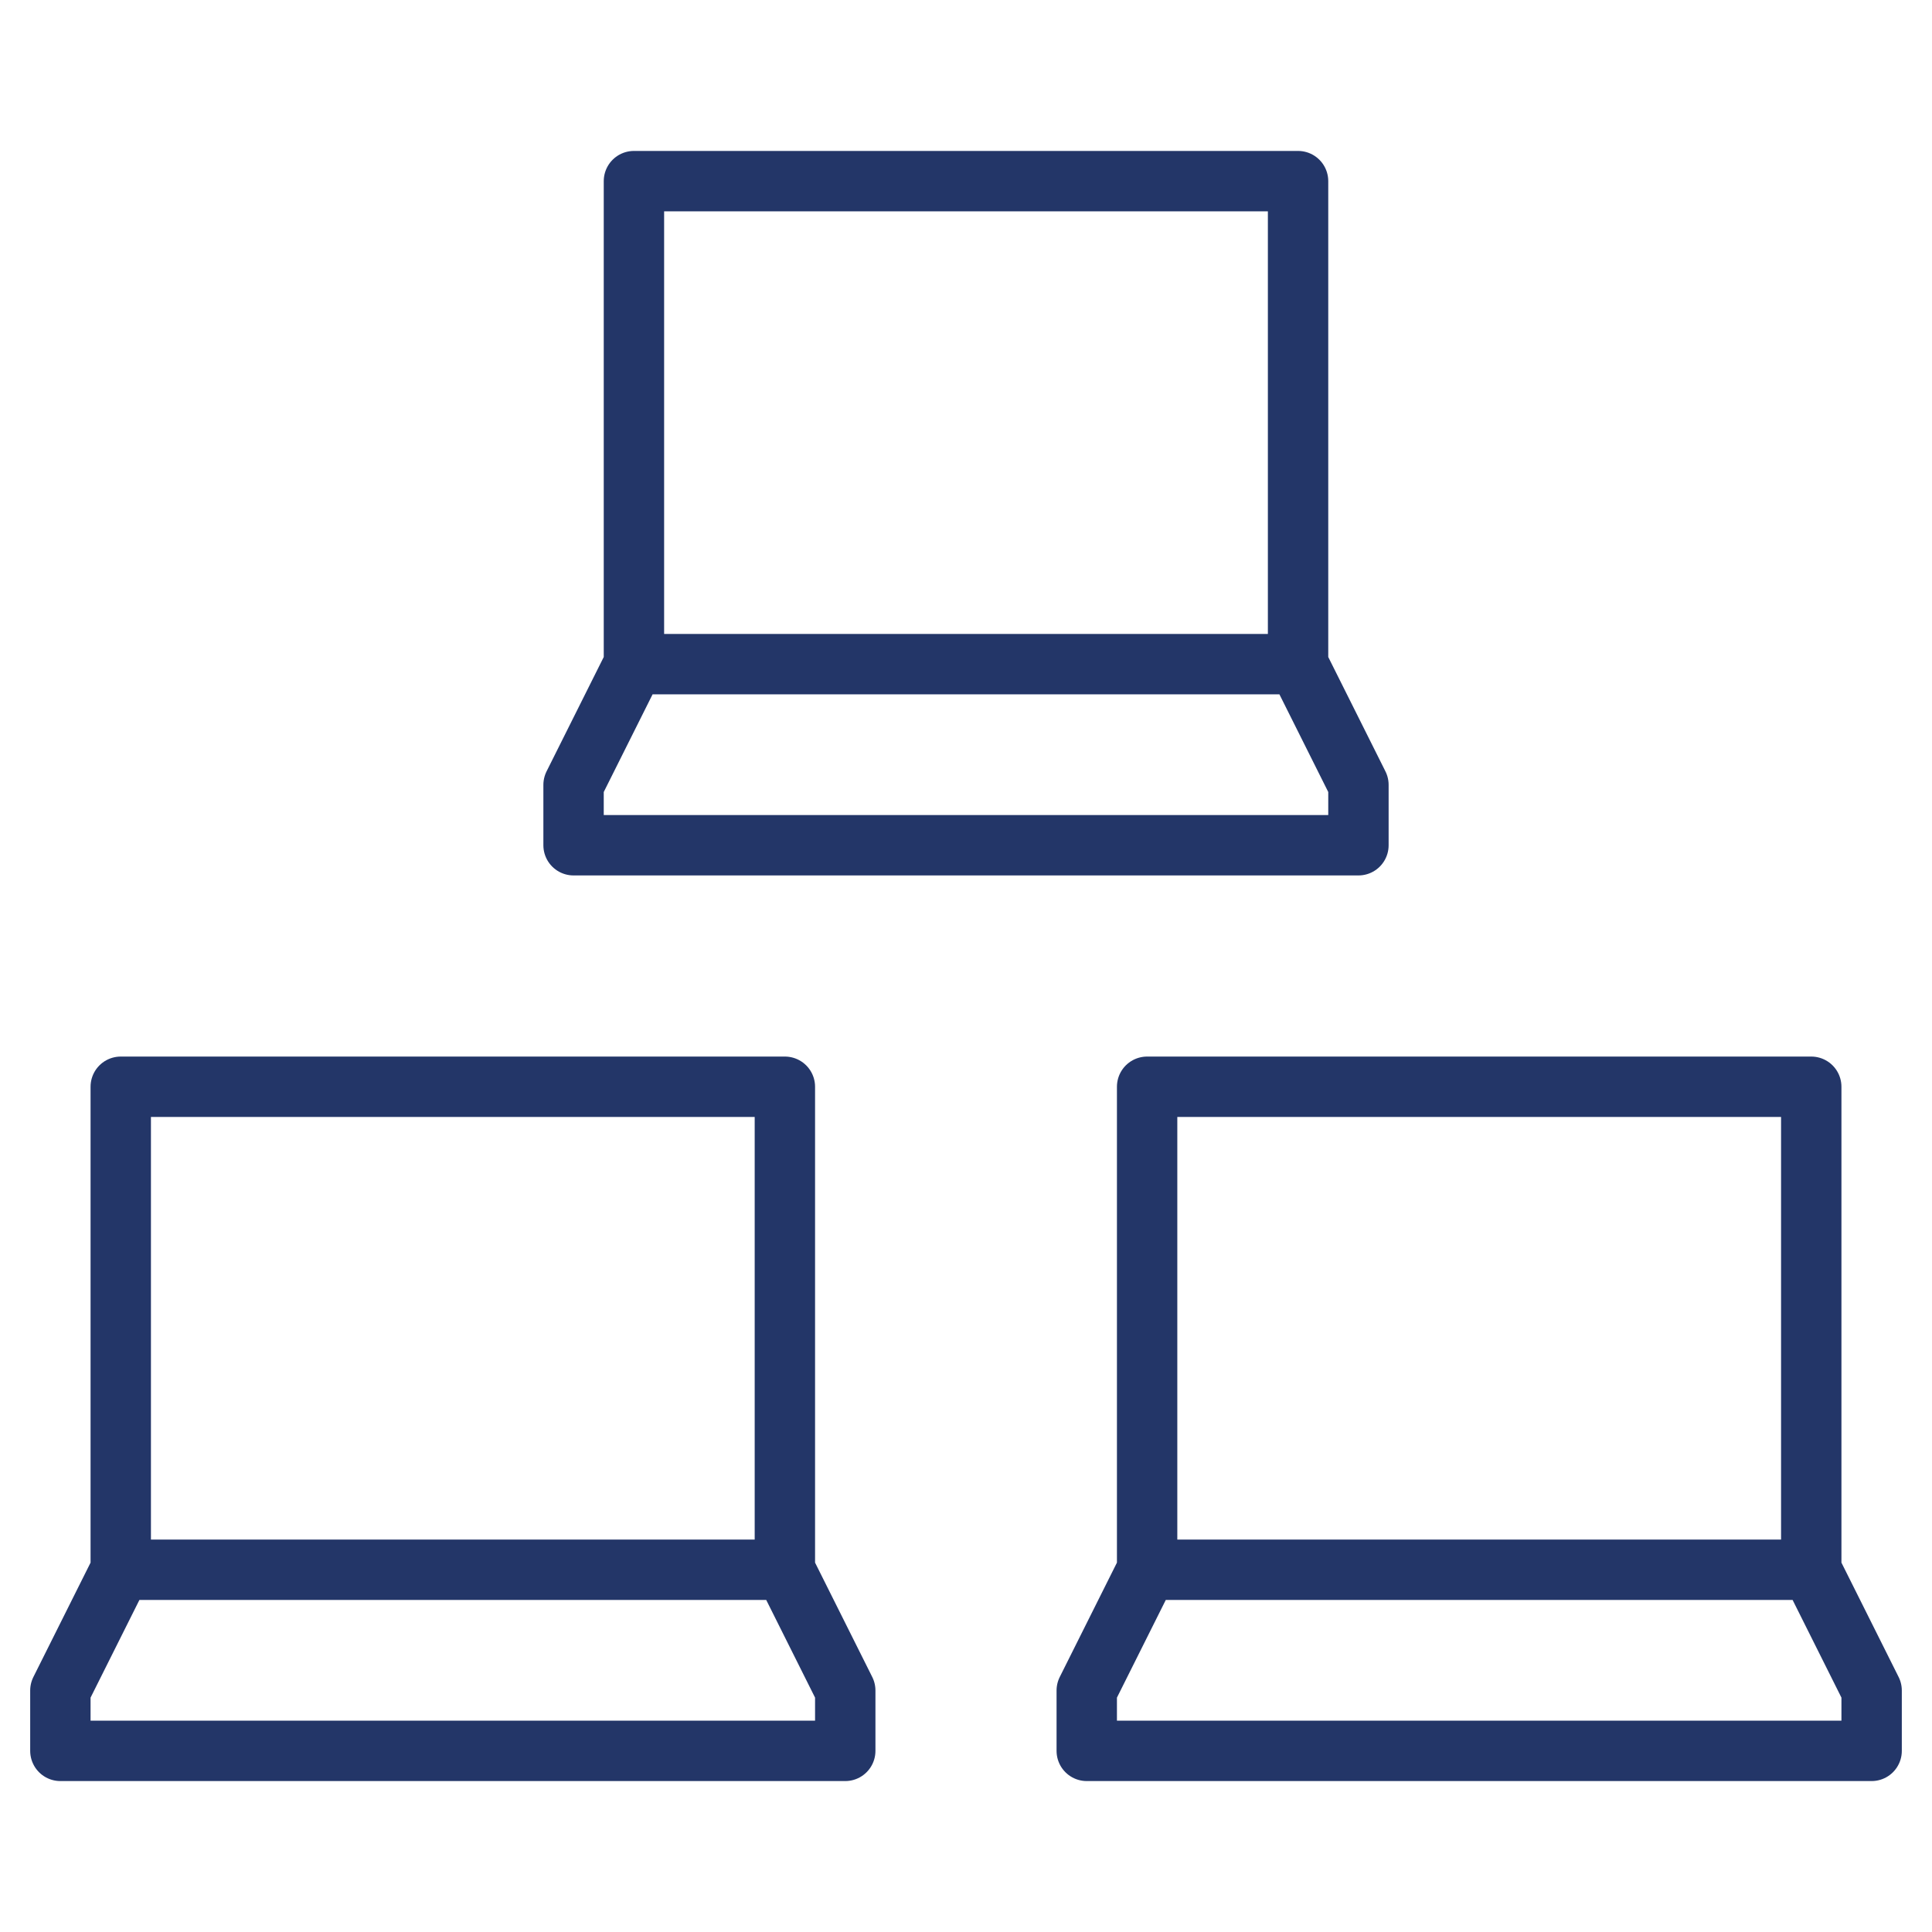
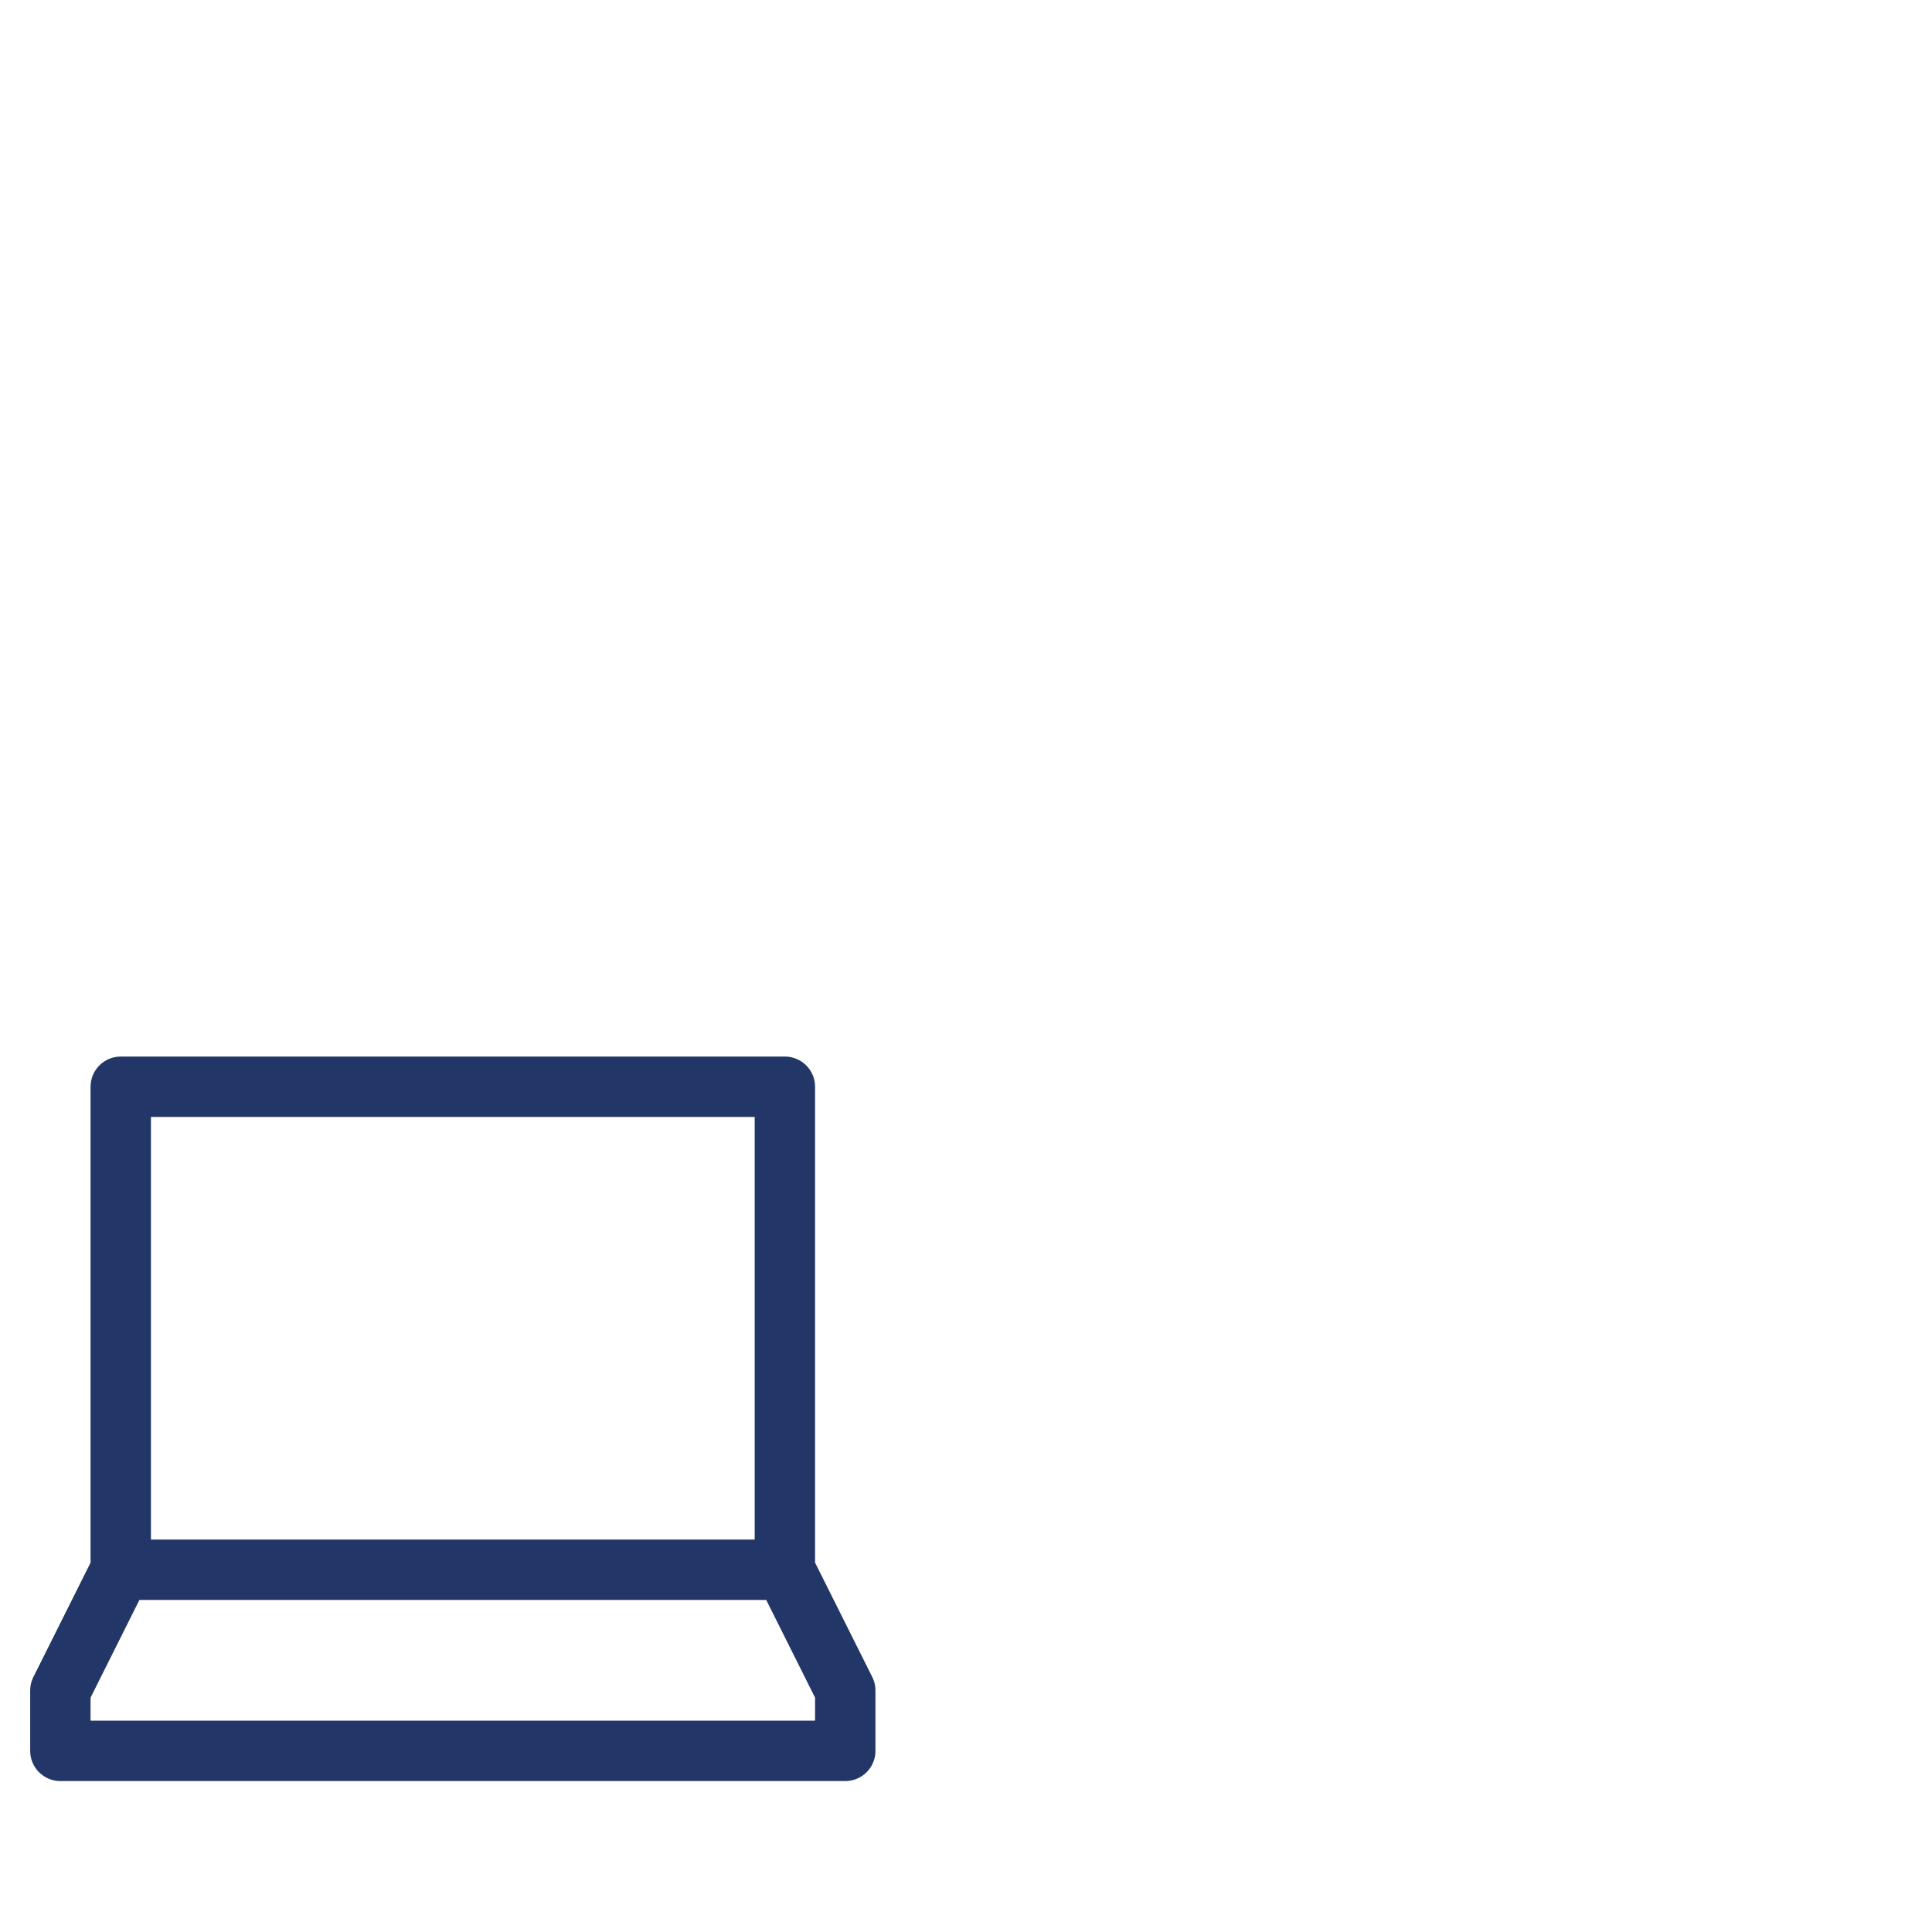
<svg xmlns="http://www.w3.org/2000/svg" id="Layer_1" x="0px" y="0px" viewBox="0 0 64 64" style="enable-background:new 0 0 64 64;" xml:space="preserve">
  <style type="text/css"> .st0{fill:none;stroke:#233668;stroke-width:2;stroke-linecap:round;stroke-linejoin:round;} </style>
  <title>Computer Network</title>
  <desc>A line styled icon from Orion Icon Library.</desc>
  <path class="st0" d="M26,52H4V36h22V52z M4,52l-2,4v2h26v-2l-2-4" />
-   <path class="st0" d="M43,22H21V6h22V22z M21,22l-2,4v2h26v-2l-2-4 M60,52H38V36h22V52z M38,52l-2,4v2h26v-2l-2-4" />
</svg>